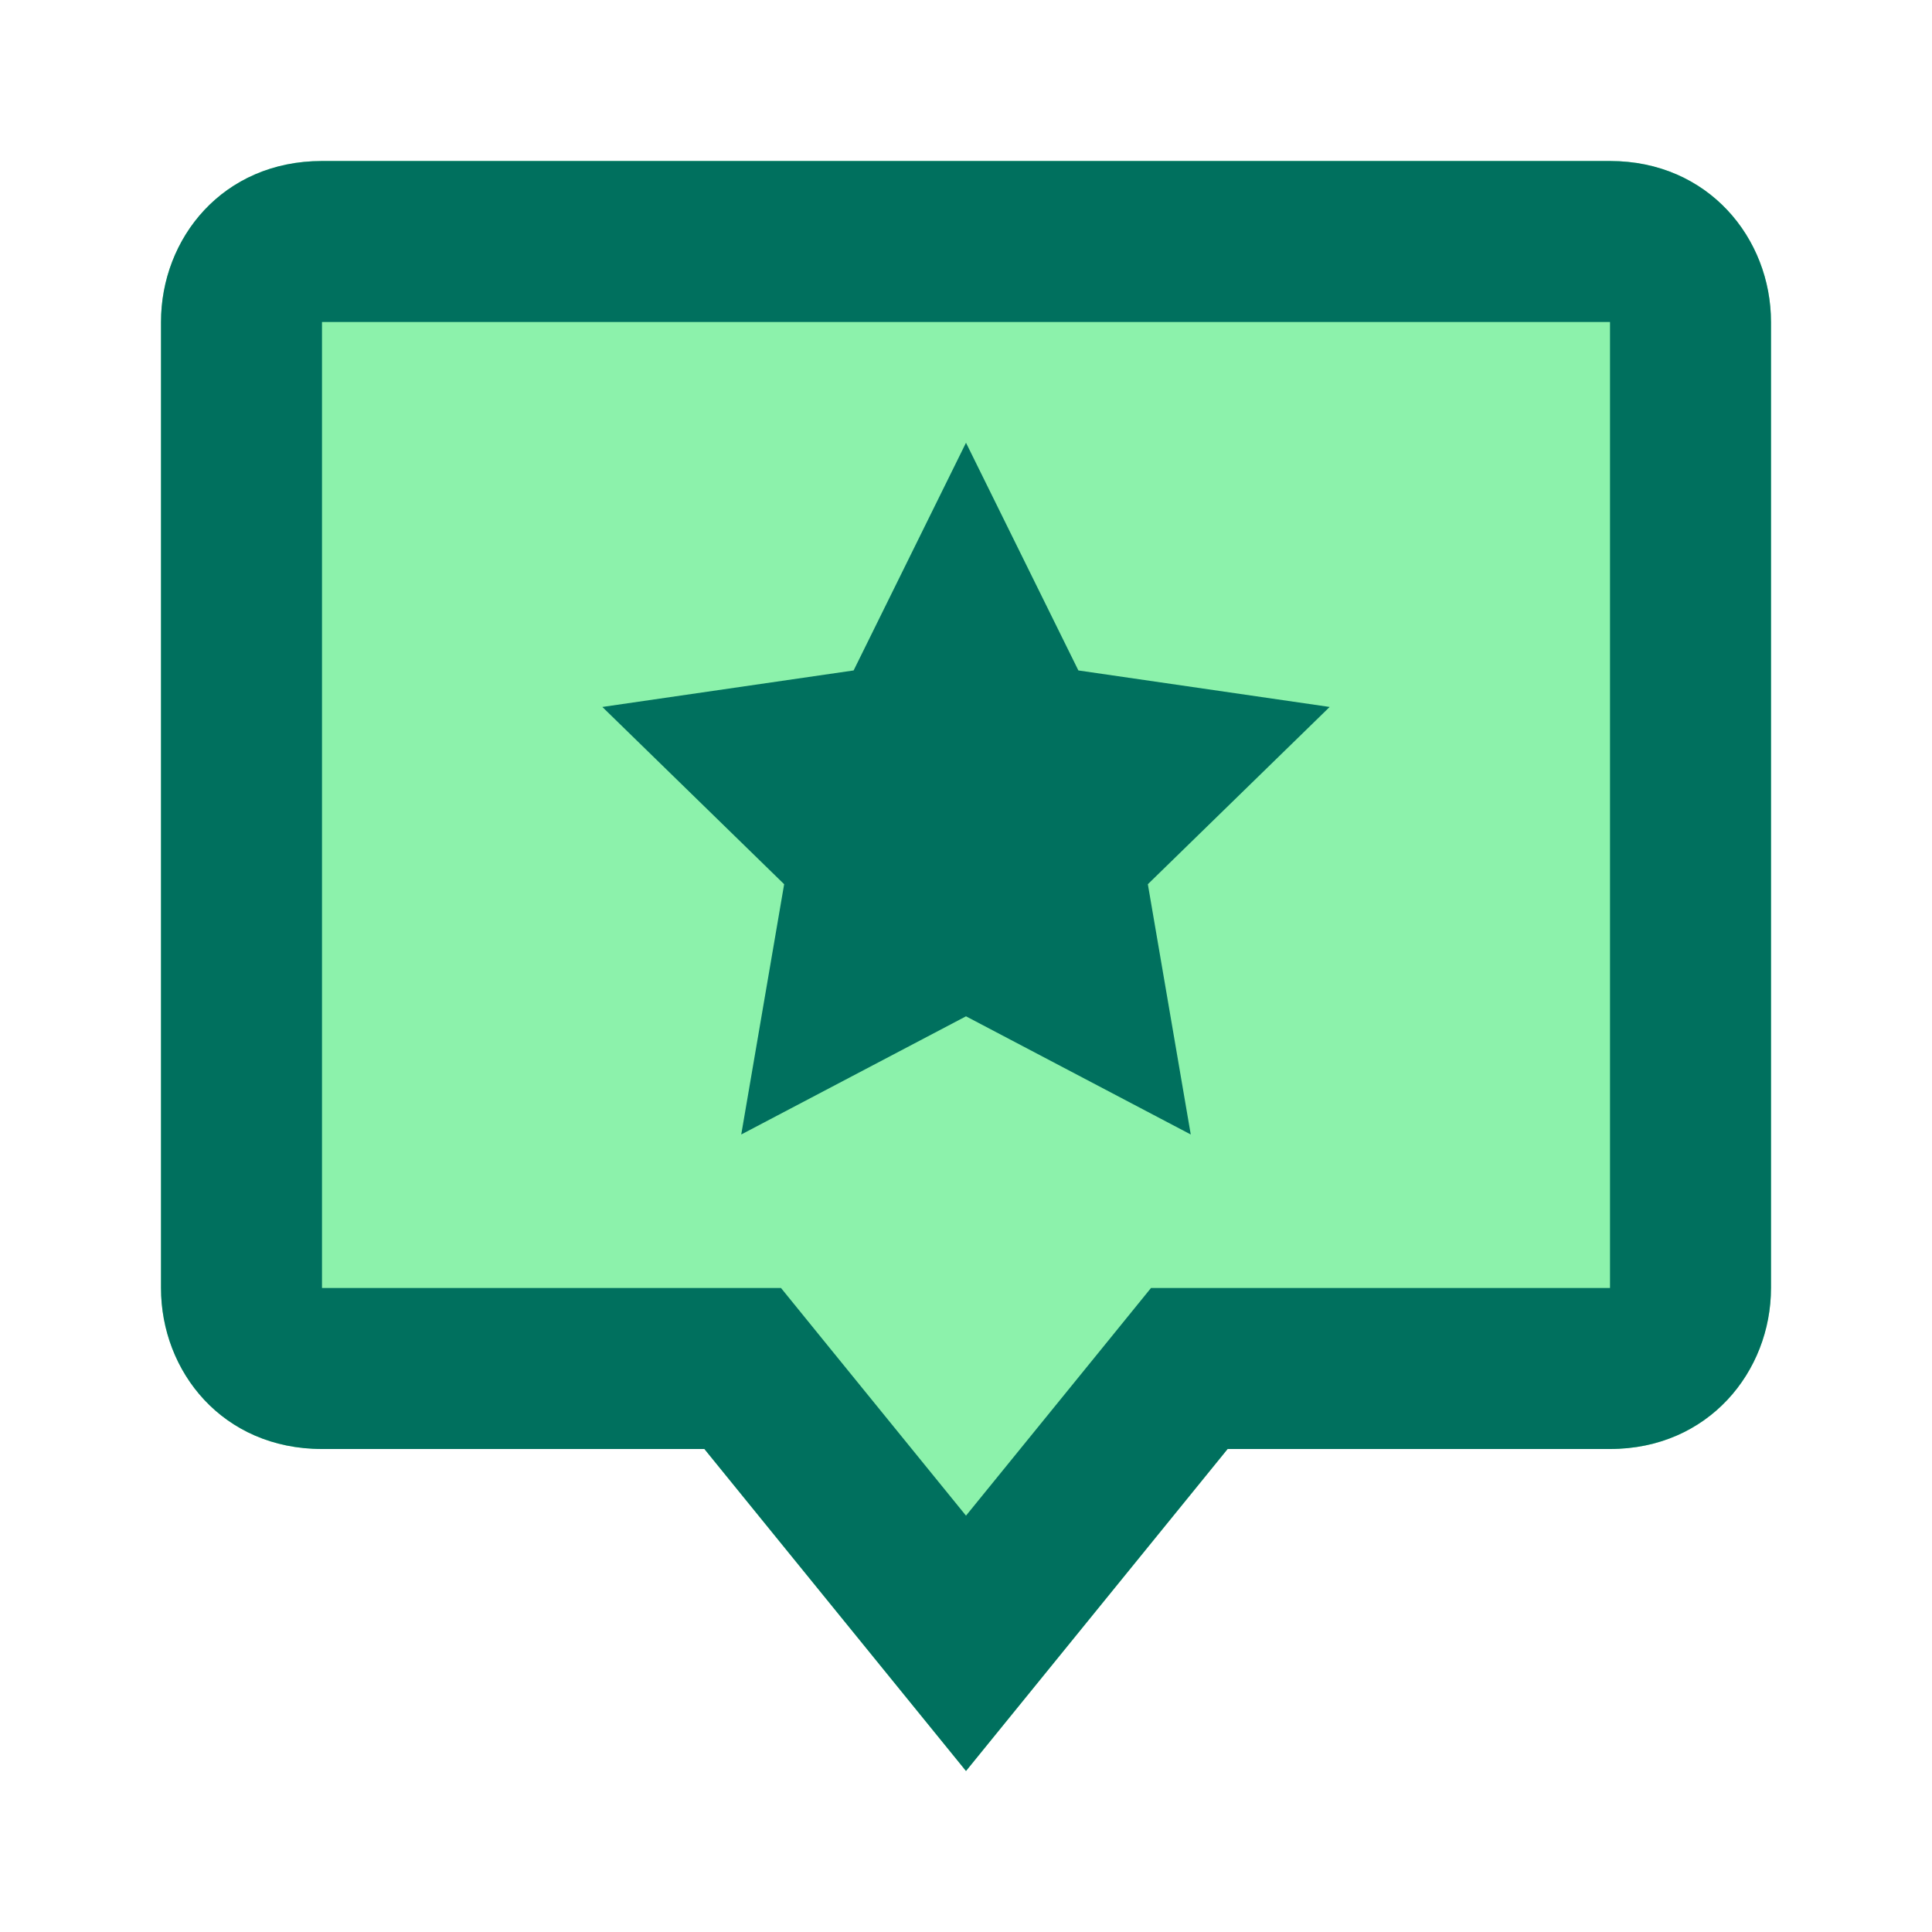
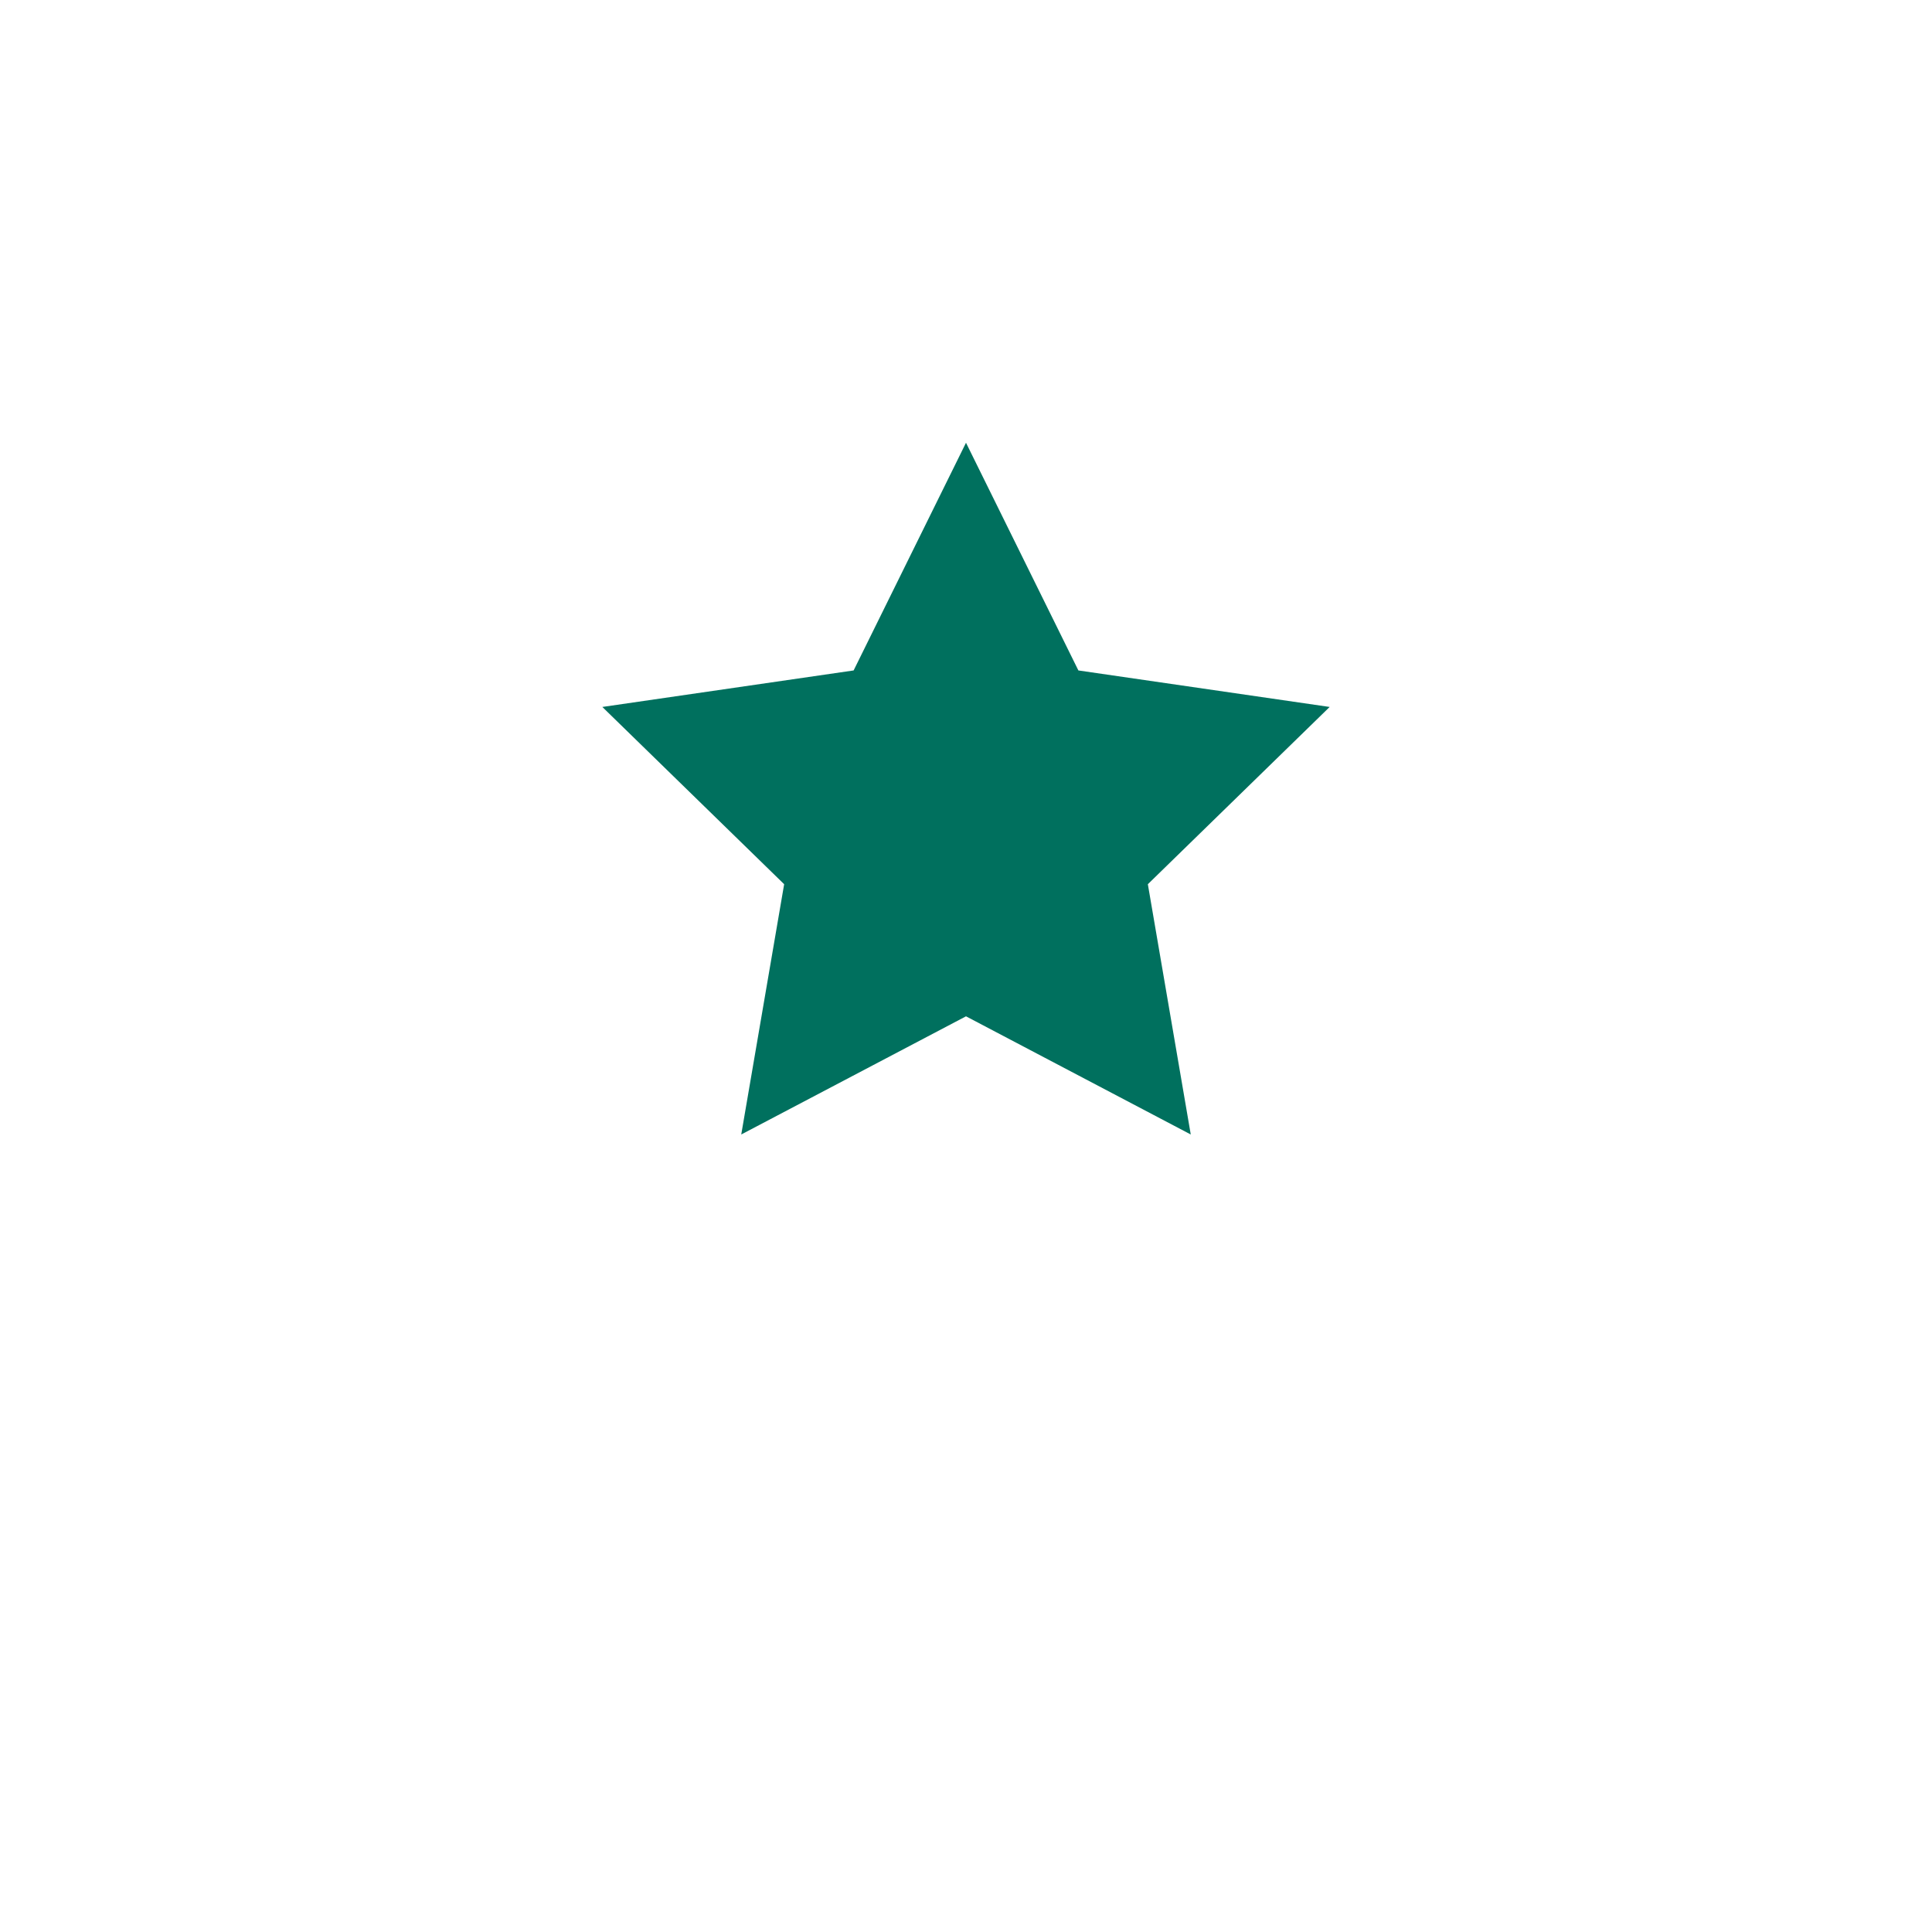
<svg xmlns="http://www.w3.org/2000/svg" width="48px" height="48px" viewBox="0 0 48 48" version="1.1">
  <title>icon/empfehlung</title>
  <g id="icon/empfehlung" stroke="none" stroke-width="1" fill="none" fill-rule="evenodd">
-     <path d="M40,4 L8,4 C5.533,4 4,5.922 4,8 L4,32 C4,34.078 5.533,36 8,36 L17.5,36 L24,44 L30.5,36 L40,36 C42.444,36 44,34.078 44,32 L44,8 C44,5.922 42.444,4 40,4 Z" id="Path" fill="#8CF2AB" fill-rule="nonzero" />
-     <path d="M40,4 C42.444,4 44,5.922 44,8 L44,32 C44,34.078 42.444,36 40,36 L30.5,36 L24,44 L17.5,36 L8,36 C5.533,36 4,34.078 4,32 L4,8 C4,5.922 5.533,4 8,4 L40,4 Z M40,8 L8,8 L8,32 L19.404,32 L20.604,33.478 L24,37.656 L27.396,33.478 L28.596,32 L40,32 L40,8 Z" id="Shape" fill="#00705E" fill-rule="nonzero" />
    <polygon id="Star" fill="#00705E" points="24 25.25 18.416 28.186 19.482 21.968 14.965 17.564 21.208 16.657 24 11 26.792 16.657 33.035 17.564 28.518 21.968 29.584 28.186" />
  </g>
</svg>